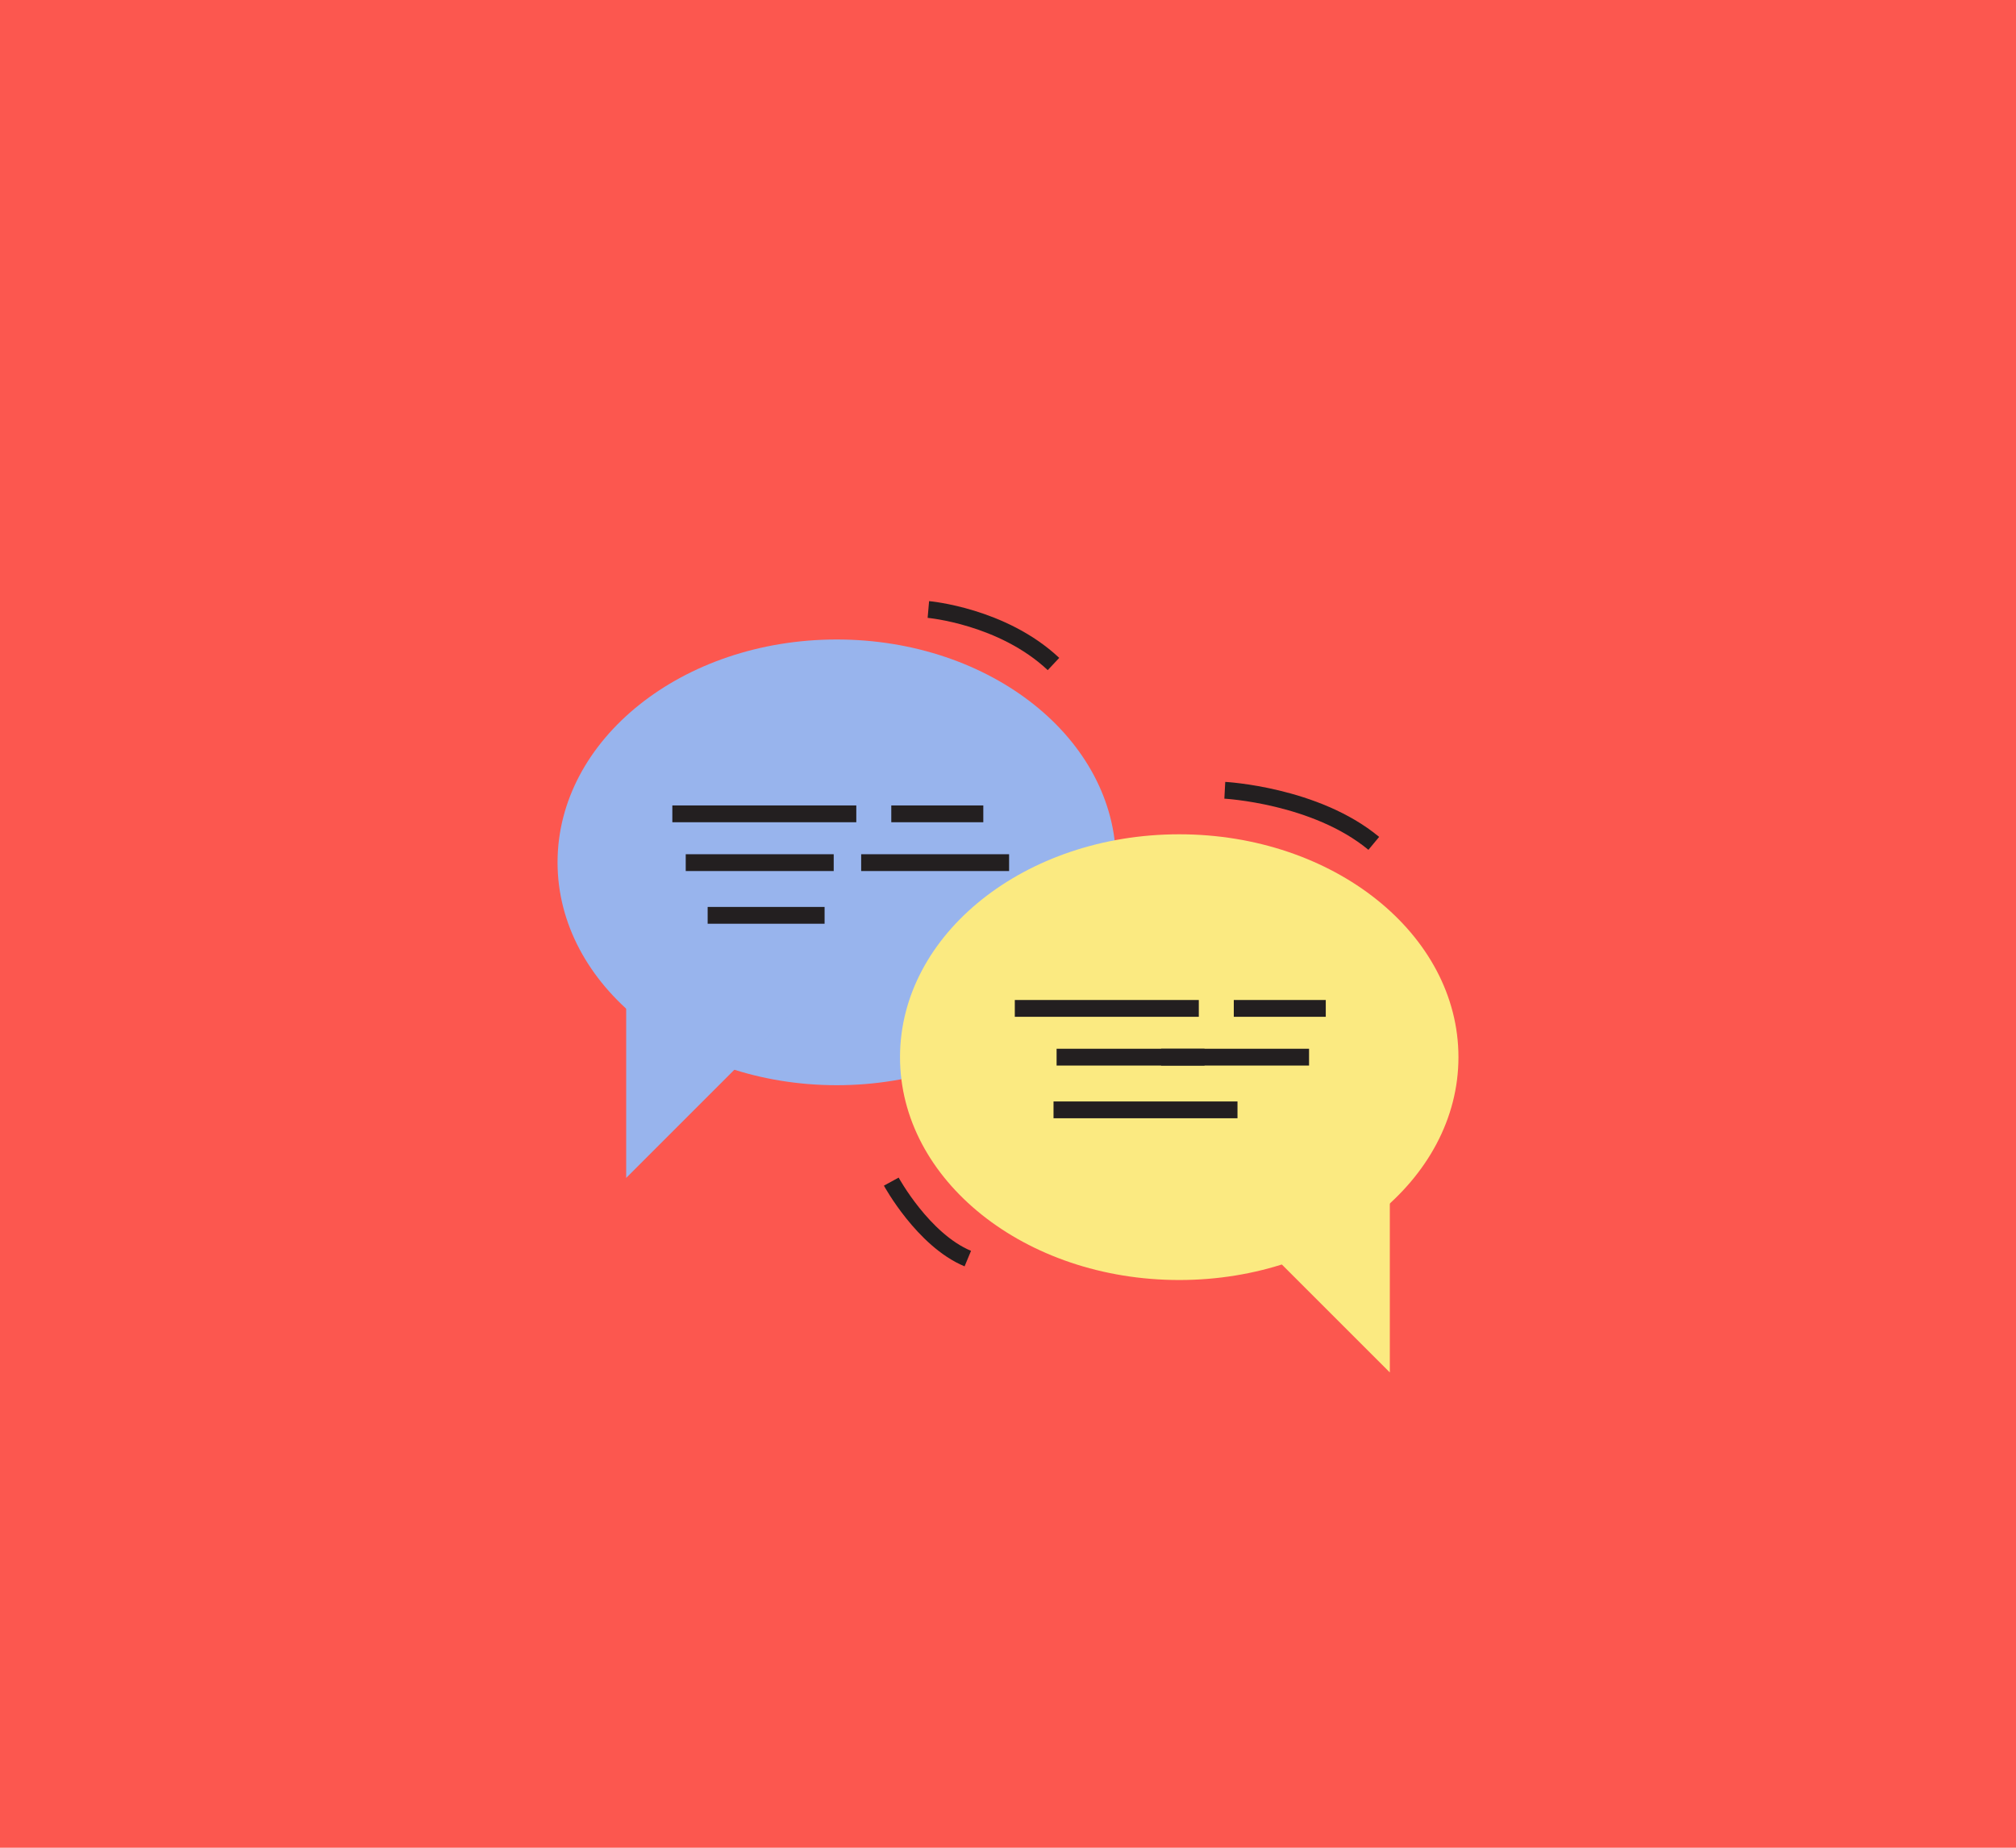
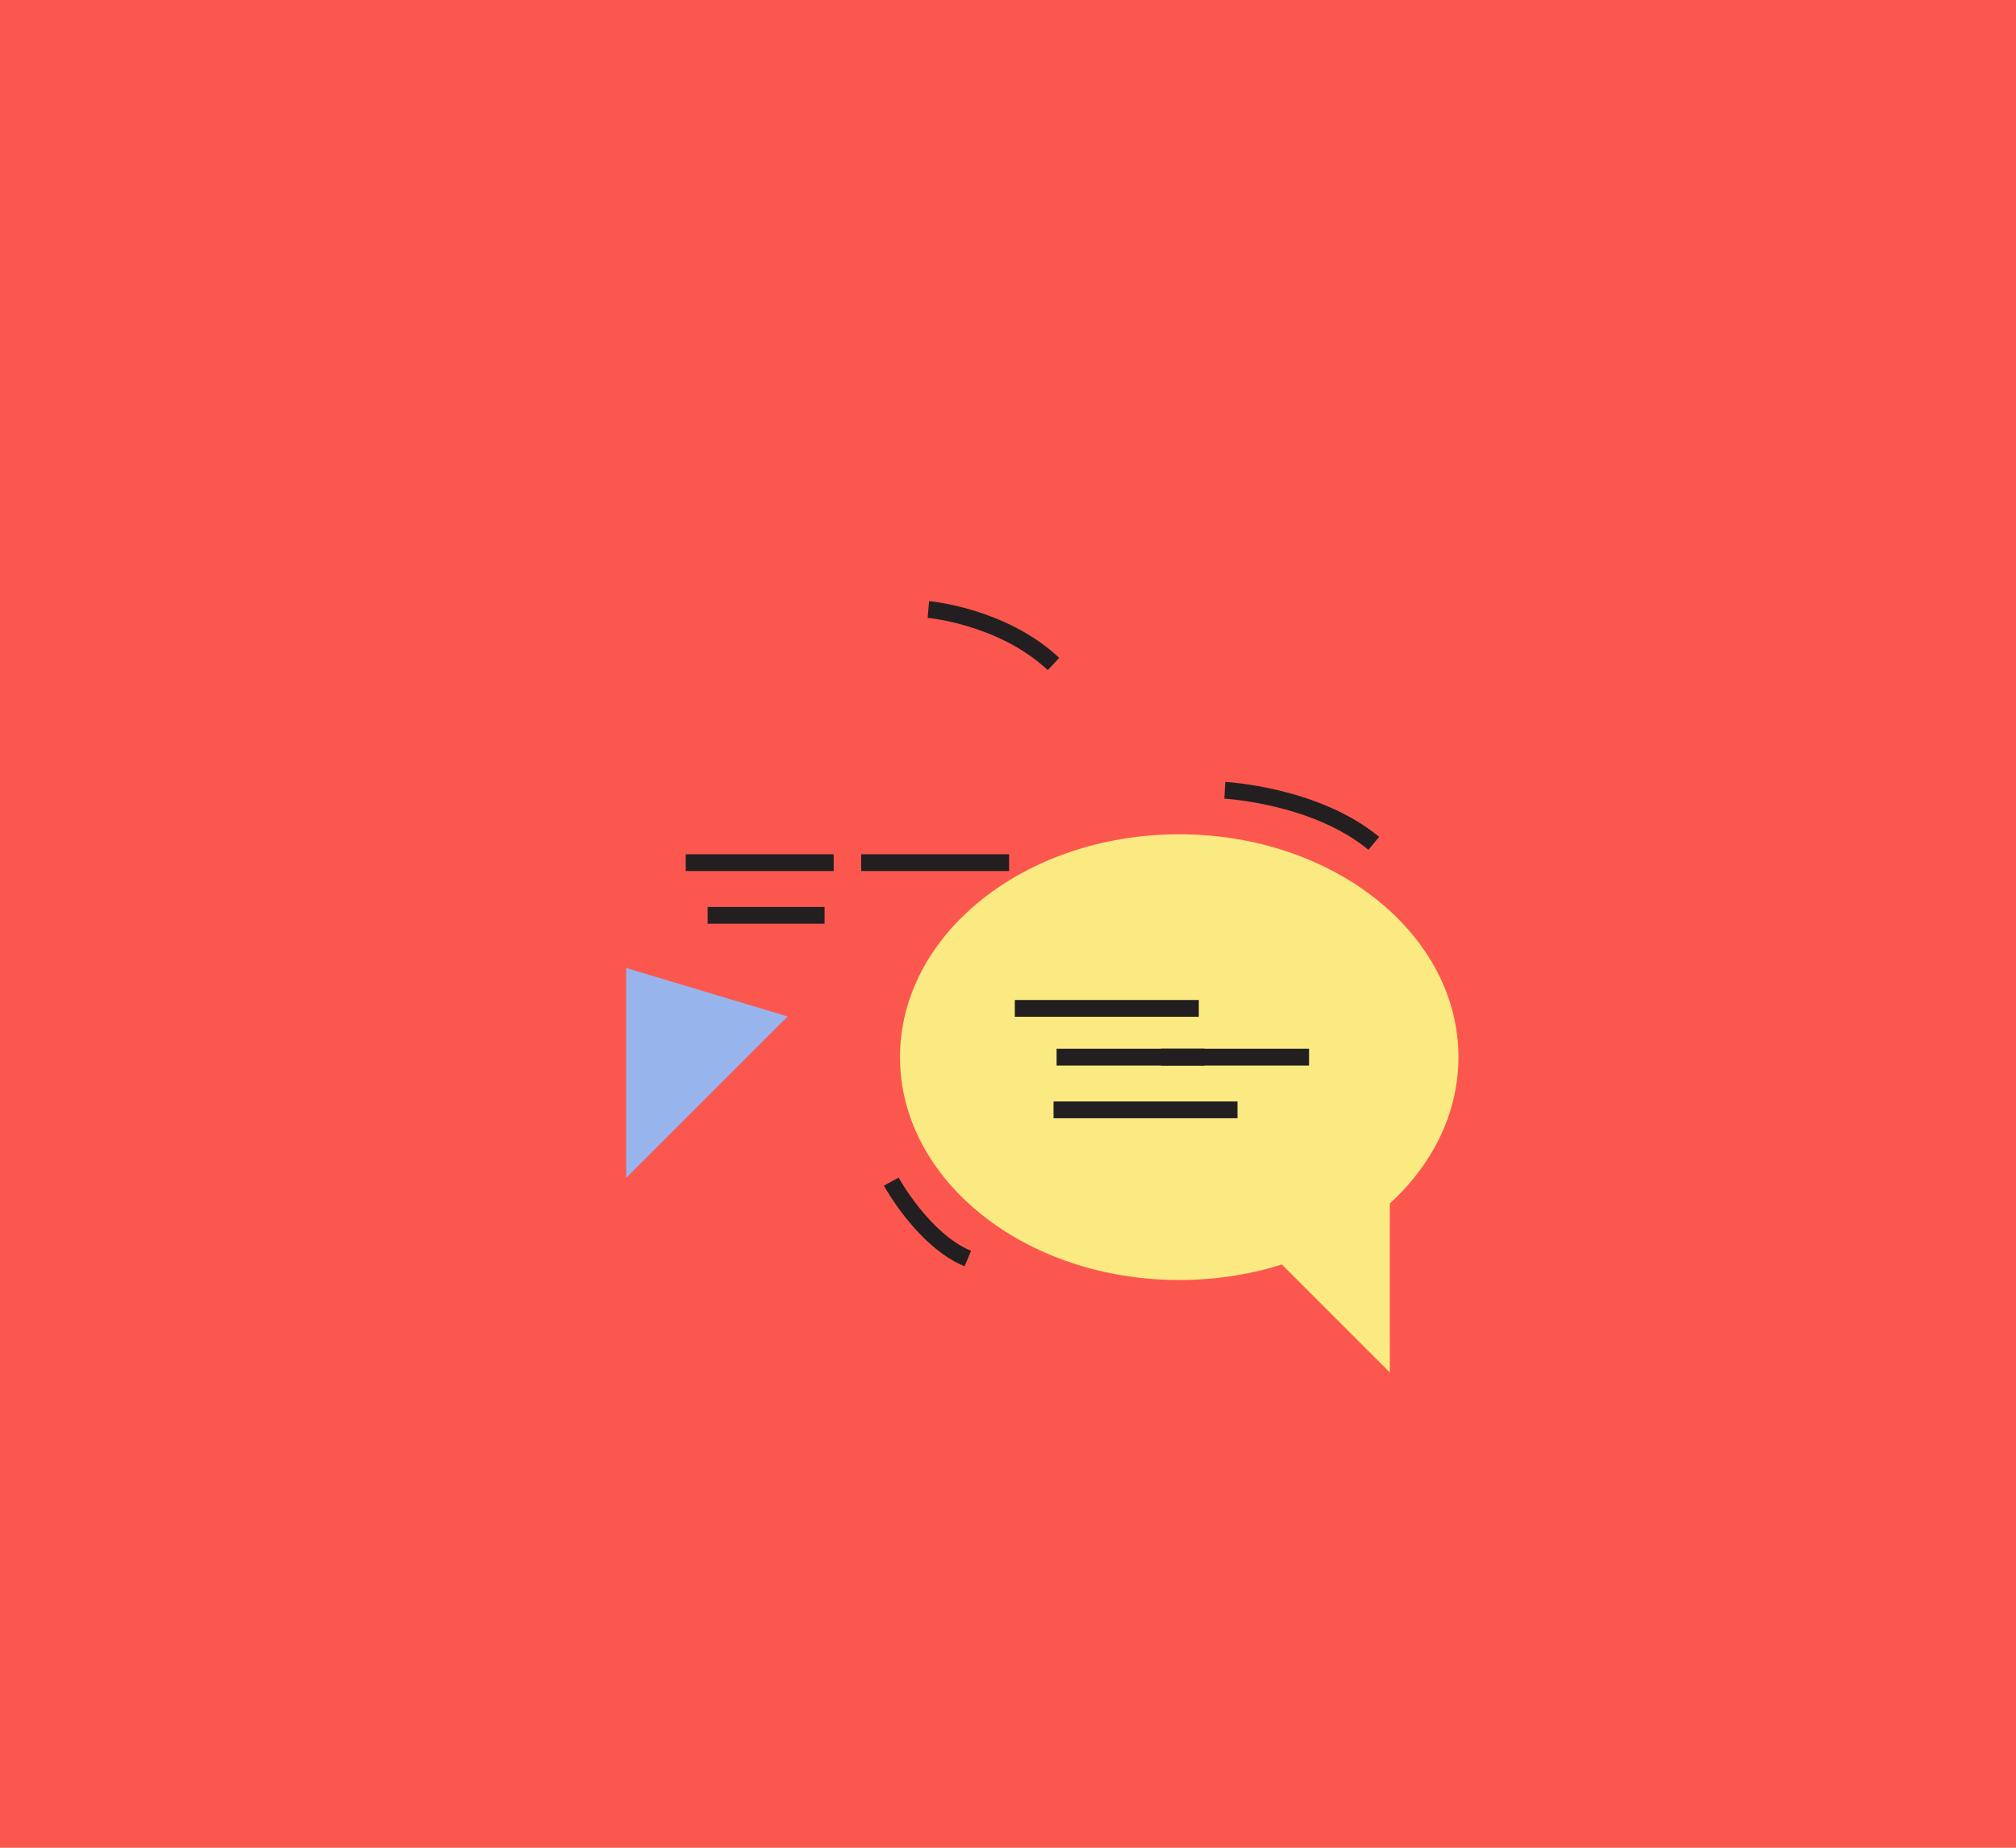
<svg xmlns="http://www.w3.org/2000/svg" id="a" viewBox="0 0 480 440">
  <defs>
    <style>.b{fill:#fc574f;}.c{fill:#fbea81;}.d{fill:#98b4ed;}.e{fill:none;stroke:#231f20;stroke-miterlimit:10;stroke-width:4px;}</style>
  </defs>
  <rect class="b" width="480" height="440" />
  <g>
-     <ellipse class="d" cx="199.23" cy="205.35" rx="66.48" ry="53.07" />
    <g>
-       <line class="e" x1="160.08" y1="193.8" x2="203.88" y2="193.8" />
      <line class="e" x1="205.04" y1="205.42" x2="240.26" y2="205.42" />
      <line class="e" x1="168.49" y1="217.97" x2="196.33" y2="217.97" />
      <line class="e" x1="163.27" y1="205.42" x2="198.5" y2="205.42" />
-       <line class="e" x1="212.21" y1="193.8" x2="234.12" y2="193.8" />
    </g>
    <polygon class="d" points="149.09 230.51 149.09 280.5 187.54 242.05 149.09 230.51" />
    <ellipse class="c" cx="280.77" cy="251.74" rx="66.48" ry="53.07" />
    <polygon class="c" points="330.91 276.84 330.91 326.82 292.46 288.38 330.91 276.84" />
    <line class="e" x1="241.62" y1="240.13" x2="285.43" y2="240.13" />
    <line class="e" x1="276.46" y1="251.74" x2="311.68" y2="251.74" />
    <line class="e" x1="250.84" y1="264.29" x2="294.64" y2="264.29" />
    <line class="e" x1="251.57" y1="251.74" x2="286.79" y2="251.74" />
-     <line class="e" x1="293.76" y1="240.13" x2="315.66" y2="240.13" />
  </g>
  <path class="e" d="M221.04,145.14s17.6,1.53,29.79,12.98" />
  <path class="e" d="M212.21,281.38s7.58,13.9,18.22,18.33" />
  <path class="e" d="M291.62,188.19s21.63,1.15,35.47,12.64" />
</svg>